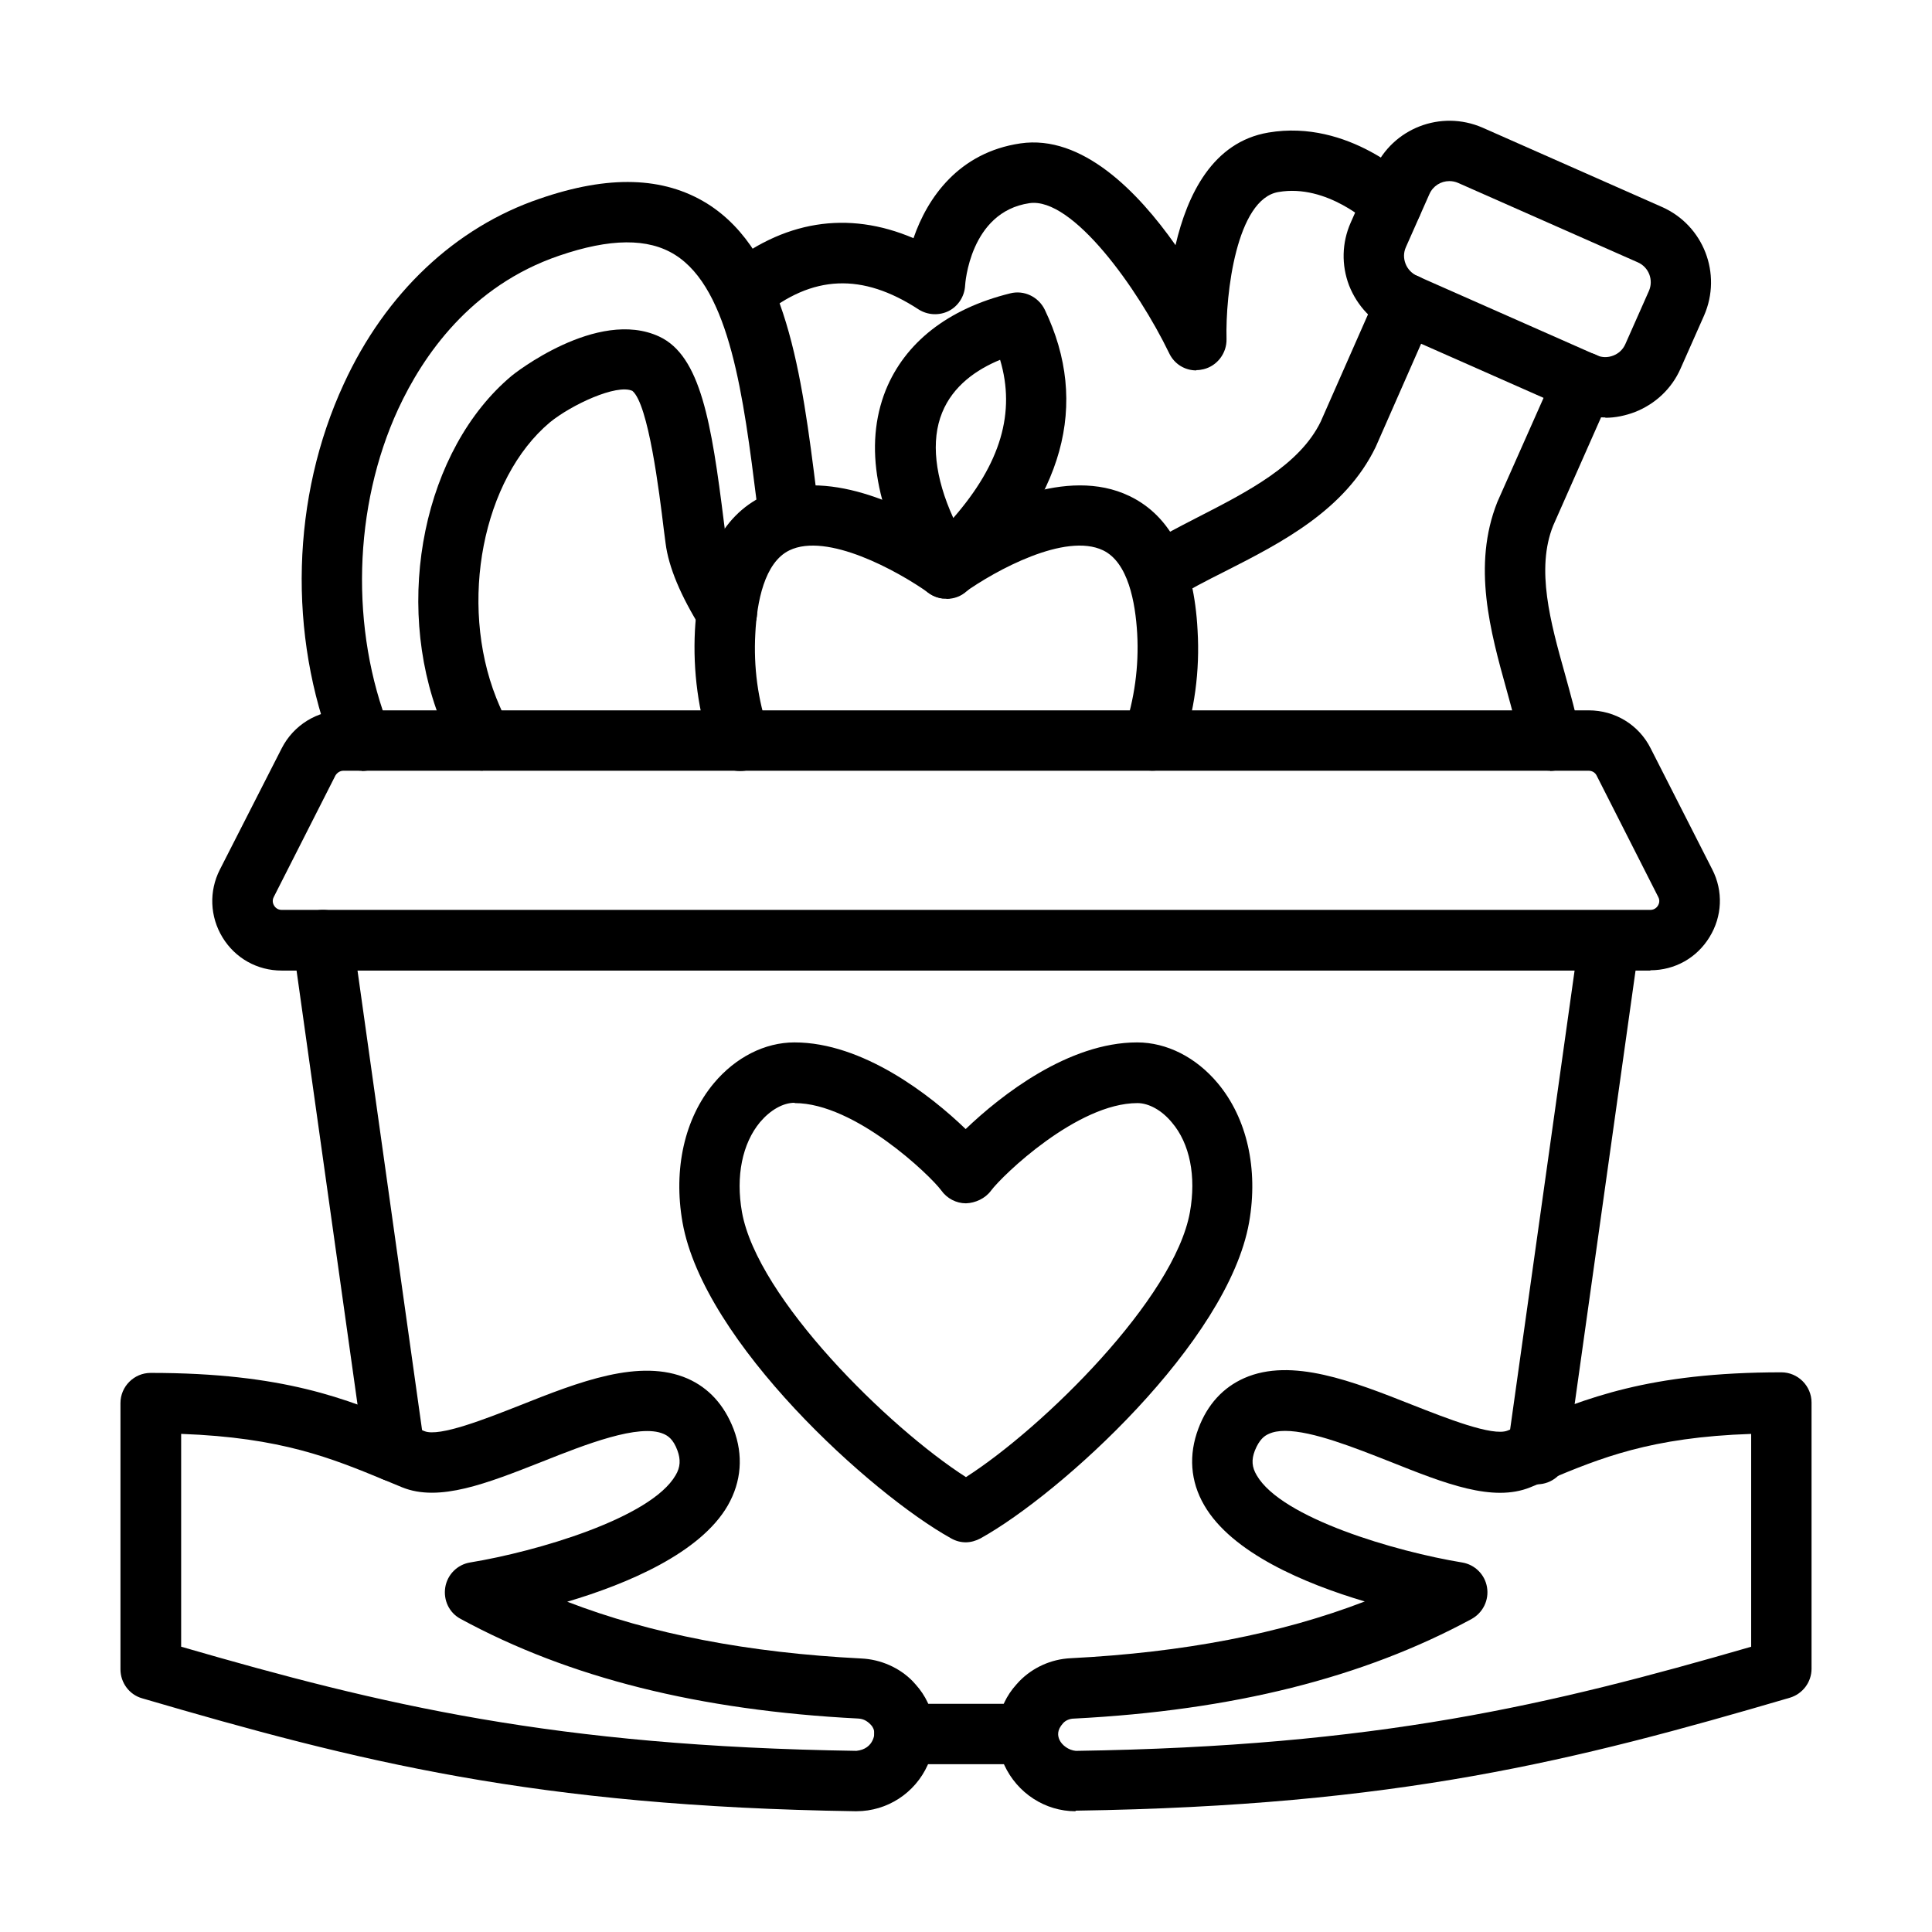
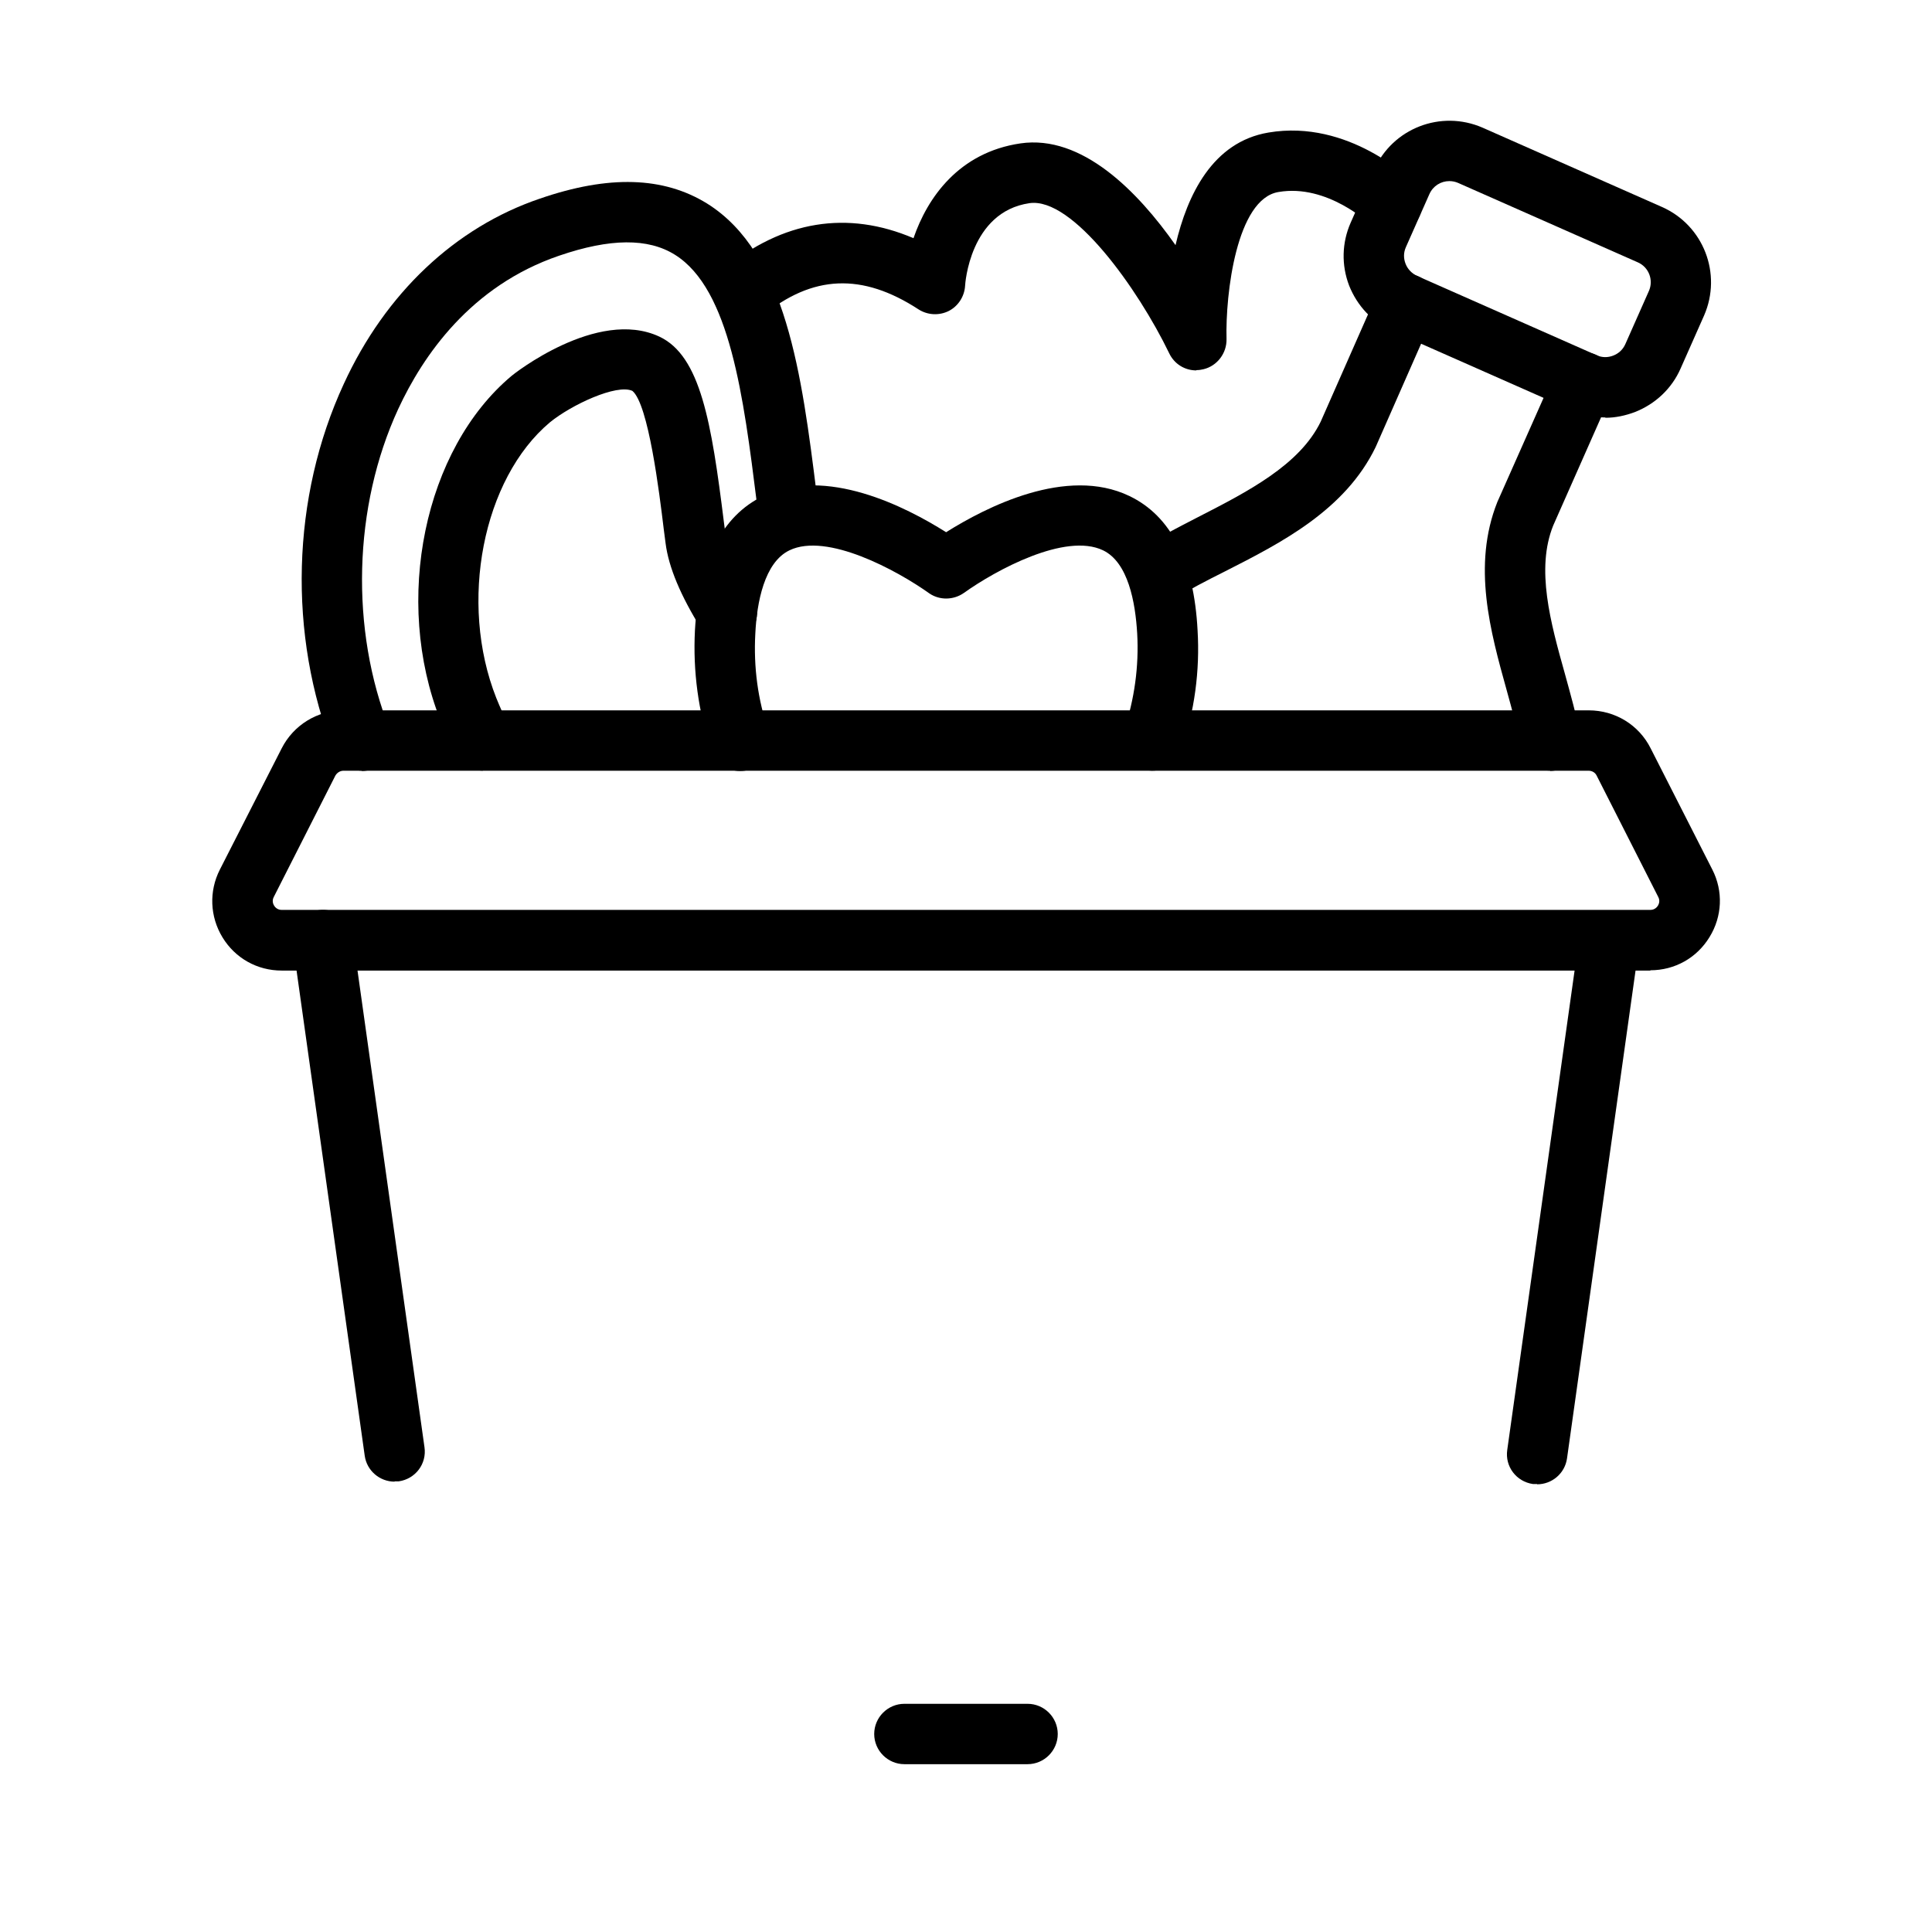
<svg xmlns="http://www.w3.org/2000/svg" width="80" height="80" viewBox="0 0 80 80" fill="none">
-   <path d="M44.537 75C43.274 75 42.124 74.25 41.587 73.088C41.062 71.95 41.262 70.663 42.087 69.75L42.212 69.613C42.762 69.05 43.524 68.7 44.337 68.663C49.012 68.425 53.037 67.65 56.512 66.313C54.024 65.575 50.999 64.3 49.862 62.325C49.287 61.338 49.212 60.238 49.624 59.15C49.999 58.15 50.649 57.45 51.524 57.063C53.487 56.2 56.024 57.2 58.487 58.175C59.887 58.725 61.812 59.488 62.424 59.238L63.137 58.95C65.649 57.913 68.249 56.825 73.762 56.825C74.449 56.825 75.012 57.388 75.012 58.075V69.1C75.012 69.65 74.649 70.138 74.112 70.3C65.199 72.913 57.862 74.775 44.587 74.975H44.537V75ZM53.212 59.25C52.949 59.25 52.724 59.288 52.537 59.375C52.362 59.45 52.149 59.6 51.962 60.063C51.812 60.45 51.837 60.75 52.037 61.088C53.062 62.863 57.799 64.25 60.549 64.7C61.074 64.788 61.487 65.2 61.574 65.725C61.662 66.25 61.412 66.775 60.937 67.038C56.437 69.475 51.049 70.825 44.474 71.163C44.299 71.163 44.124 71.238 44.024 71.35C43.749 71.65 43.799 71.888 43.874 72.05C43.974 72.263 44.249 72.475 44.549 72.5C57.049 72.313 64.174 70.6 72.512 68.188V59.375C68.349 59.513 66.274 60.375 64.087 61.288L63.362 61.588C61.812 62.213 59.849 61.438 57.562 60.525C56.099 59.95 54.349 59.25 53.212 59.25Z" fill="black" />
-   <path d="M35.463 74.999H35.413C22.151 74.799 14.813 72.936 5.888 70.324C5.351 70.174 4.988 69.674 4.988 69.124V58.099C4.988 57.411 5.551 56.849 6.238 56.849C11.751 56.849 14.351 57.924 16.863 58.974L17.576 59.261C18.188 59.511 20.113 58.749 21.513 58.199C23.963 57.224 26.501 56.224 28.476 57.086C29.351 57.474 29.988 58.174 30.376 59.174C30.788 60.261 30.701 61.349 30.138 62.336C29.001 64.311 25.976 65.586 23.488 66.324C26.963 67.661 30.976 68.436 35.663 68.674C36.476 68.711 37.251 69.061 37.788 69.611L37.913 69.749C38.738 70.661 38.926 71.936 38.413 73.086C37.888 74.249 36.738 74.999 35.463 74.999ZM7.501 68.186C15.826 70.599 22.951 72.311 35.463 72.499C35.826 72.461 36.038 72.274 36.138 72.049C36.213 71.886 36.263 71.636 36.063 71.424C35.888 71.236 35.726 71.174 35.538 71.161C28.951 70.824 23.563 69.474 19.076 67.036C18.601 66.786 18.351 66.261 18.438 65.724C18.526 65.199 18.938 64.786 19.463 64.699C22.213 64.249 26.951 62.861 27.976 61.086C28.176 60.749 28.188 60.436 28.051 60.061C27.876 59.586 27.651 59.449 27.476 59.374C26.476 58.936 24.238 59.811 22.451 60.524C20.163 61.424 18.188 62.211 16.651 61.586L15.926 61.286C13.738 60.386 11.663 59.524 7.501 59.374V68.186Z" fill="black" />
  <path d="M42.549 73.051H37.449C36.762 73.051 36.199 72.488 36.199 71.801C36.199 71.113 36.762 70.551 37.449 70.551H42.549C43.237 70.551 43.799 71.113 43.799 71.801C43.799 72.488 43.237 73.051 42.549 73.051Z" fill="black" />
  <path d="M63.649 61.45C63.649 61.45 63.537 61.45 63.474 61.45C62.787 61.35 62.312 60.725 62.412 60.038L65.399 38.775C65.499 38.087 66.124 37.612 66.812 37.712C67.499 37.812 67.974 38.438 67.874 39.125L64.887 60.388C64.799 61.013 64.262 61.462 63.649 61.462V61.45Z" fill="black" />
  <path d="M16.339 61.352C15.727 61.352 15.189 60.902 15.102 60.277L12.127 39.102C12.027 38.414 12.502 37.789 13.189 37.689C13.889 37.589 14.502 38.064 14.602 38.752L17.577 59.927C17.677 60.614 17.202 61.239 16.514 61.339C16.452 61.339 16.402 61.339 16.339 61.339V61.352Z" fill="black" />
  <path d="M68.338 40.189H11.663C10.651 40.189 9.738 39.677 9.213 38.814C8.688 37.952 8.651 36.902 9.101 36.014L11.663 30.989C12.151 30.027 13.138 29.414 14.226 29.414H65.788C66.876 29.414 67.863 30.014 68.351 30.989L70.901 36.002C71.363 36.902 71.313 37.952 70.788 38.802C70.263 39.664 69.351 40.177 68.338 40.177V40.189ZM14.226 31.914C14.088 31.914 13.963 31.989 13.888 32.114L11.338 37.139C11.251 37.302 11.313 37.439 11.351 37.502C11.388 37.564 11.488 37.677 11.663 37.677H68.338C68.513 37.677 68.613 37.564 68.651 37.502C68.688 37.439 68.751 37.302 68.663 37.139L66.113 32.114C66.051 31.989 65.926 31.914 65.776 31.914H14.226Z" fill="black" />
-   <path d="M39.998 63.864C39.786 63.864 39.586 63.814 39.386 63.702C36.073 61.864 29.136 55.577 28.261 50.614C27.873 48.402 28.348 46.302 29.561 44.852C30.461 43.777 31.673 43.164 32.898 43.164C35.723 43.164 38.523 45.339 39.986 46.752C41.461 45.339 44.248 43.164 47.086 43.164C48.311 43.164 49.523 43.777 50.423 44.852C51.636 46.302 52.111 48.402 51.723 50.614C50.848 55.577 43.911 61.864 40.598 63.702C40.411 63.802 40.198 63.864 39.986 63.864H39.998ZM32.898 45.664C32.423 45.664 31.898 45.964 31.473 46.464C30.736 47.352 30.461 48.702 30.723 50.189C31.361 53.764 36.798 59.114 39.998 61.164C43.198 59.114 48.636 53.764 49.273 50.189C49.536 48.714 49.273 47.352 48.523 46.477C48.111 45.977 47.573 45.677 47.098 45.677C44.611 45.677 41.511 48.664 41.036 49.302C40.798 49.627 40.386 49.814 39.998 49.827C39.598 49.827 39.211 49.627 38.973 49.289C38.511 48.664 35.398 45.677 32.911 45.677L32.898 45.664Z" fill="black" />
  <path d="M64.19 31.911C63.602 31.911 63.077 31.499 62.965 30.899C62.827 30.174 62.615 29.399 62.39 28.586C61.715 26.161 60.952 23.424 62.002 20.786L64.427 15.324C64.702 14.699 65.44 14.411 66.077 14.686C66.702 14.961 66.99 15.699 66.715 16.336L64.315 21.761C63.59 23.561 64.202 25.774 64.802 27.911C65.027 28.736 65.277 29.599 65.427 30.436C65.552 31.111 65.115 31.774 64.427 31.899C64.352 31.911 64.265 31.924 64.19 31.924V31.911Z" fill="black" />
  <path d="M47.938 24.997C47.526 24.997 47.114 24.784 46.876 24.409C46.514 23.822 46.688 23.047 47.276 22.684C47.989 22.247 48.764 21.847 49.589 21.422C51.663 20.359 53.813 19.259 54.688 17.459L57.063 12.072C57.339 11.434 58.076 11.159 58.714 11.434C59.351 11.709 59.626 12.447 59.351 13.084L56.964 18.509C55.701 21.122 53.063 22.472 50.726 23.659C49.951 24.047 49.226 24.422 48.601 24.809C48.401 24.934 48.163 24.997 47.938 24.997Z" fill="black" />
  <path d="M66.477 17.286C66.014 17.286 65.539 17.186 65.102 16.999L57.664 13.711C56.839 13.349 56.202 12.674 55.864 11.824C55.539 10.974 55.564 10.049 55.927 9.224L56.902 7.024C57.664 5.311 59.664 4.536 61.389 5.286L68.827 8.574C70.539 9.336 71.314 11.336 70.564 13.061L69.589 15.261C69.227 16.086 68.552 16.724 67.702 17.061C67.302 17.211 66.889 17.299 66.477 17.299V17.286ZM60.014 7.499C59.664 7.499 59.339 7.699 59.189 8.036L58.214 10.236C58.114 10.461 58.114 10.699 58.202 10.924C58.289 11.149 58.464 11.324 58.677 11.424L66.114 14.711C66.339 14.811 66.577 14.811 66.802 14.724C67.027 14.636 67.202 14.474 67.302 14.249L68.277 12.049C68.477 11.599 68.277 11.061 67.814 10.861L60.377 7.574C60.264 7.524 60.139 7.499 60.014 7.499Z" fill="black" />
  <path d="M14.989 31.913C14.489 31.913 14.026 31.613 13.826 31.126C11.914 26.288 12.063 20.588 14.239 15.889C15.963 12.139 18.851 9.414 22.351 8.226C25.213 7.239 27.476 7.314 29.276 8.426C32.563 10.476 33.201 15.539 33.813 20.426C33.839 20.663 33.876 20.814 33.926 20.976C34.139 21.626 33.788 22.338 33.126 22.551C32.476 22.764 31.764 22.413 31.551 21.751C31.451 21.439 31.376 21.113 31.338 20.814C30.788 16.426 30.226 11.976 27.951 10.551C26.838 9.851 25.264 9.864 23.151 10.588C19.488 11.838 17.514 14.726 16.488 16.939C14.626 20.976 14.489 26.064 16.139 30.213C16.389 30.851 16.076 31.576 15.438 31.838C15.289 31.901 15.126 31.926 14.976 31.926L14.989 31.913Z" fill="black" />
  <path d="M19.998 31.912C19.549 31.912 19.111 31.674 18.886 31.236C18.648 30.787 18.424 30.311 18.236 29.824C16.273 24.861 17.561 18.599 21.186 15.562C21.224 15.524 24.724 12.736 27.299 13.937C29.011 14.736 29.461 17.499 29.974 21.611L30.049 22.186C30.123 22.787 30.523 23.686 31.161 24.712C31.523 25.299 31.349 26.061 30.761 26.436C30.174 26.799 29.398 26.624 29.036 26.037C28.186 24.674 27.686 23.486 27.561 22.499L27.486 21.924C27.299 20.374 26.849 16.736 26.186 16.186C25.536 15.886 23.661 16.762 22.773 17.486C19.986 19.824 18.986 24.949 20.549 28.899C20.711 29.299 20.886 29.699 21.086 30.074C21.411 30.686 21.174 31.436 20.561 31.762C20.373 31.861 20.174 31.899 19.986 31.899L19.998 31.912Z" fill="black" />
  <path d="M30.639 31.926C30.114 31.926 29.626 31.601 29.451 31.076C28.914 29.463 28.689 27.801 28.776 26.101C28.939 23.238 29.889 21.363 31.601 20.538C34.201 19.288 37.514 20.988 39.176 22.038C40.826 21.001 44.164 19.288 46.764 20.538C48.489 21.363 49.439 23.238 49.589 26.101C49.689 27.776 49.464 29.451 48.914 31.063C48.689 31.713 47.989 32.063 47.326 31.851C46.676 31.626 46.314 30.926 46.539 30.263C46.976 28.951 47.164 27.601 47.089 26.238C47.014 24.938 46.714 23.288 45.676 22.788C44.114 22.038 41.226 23.613 39.914 24.551C39.489 24.851 38.914 24.863 38.489 24.576C37.139 23.613 34.239 22.038 32.689 22.788C31.651 23.288 31.339 24.938 31.276 26.238C31.201 27.613 31.376 28.976 31.826 30.276C32.051 30.926 31.689 31.638 31.039 31.863C30.901 31.913 30.776 31.926 30.639 31.926Z" fill="black" />
-   <path d="M39.187 24.786C39.187 24.786 39.087 24.786 39.024 24.786C38.649 24.736 38.324 24.524 38.124 24.211C36.262 21.236 35.762 18.449 36.674 16.161C37.474 14.186 39.249 12.786 41.824 12.149C42.399 11.999 42.999 12.286 43.262 12.824C45.137 16.736 44.049 20.661 40.049 24.461C39.812 24.686 39.512 24.799 39.187 24.799V24.786ZM41.412 14.899C40.437 15.299 39.462 15.974 39.012 17.086C38.537 18.249 38.712 19.774 39.474 21.449C41.437 19.199 42.062 17.074 41.412 14.899Z" fill="black" />
  <path d="M49.538 15.338C49.063 15.338 48.626 15.076 48.413 14.626C47.126 11.963 44.413 8.151 42.626 8.413C40.151 8.776 39.963 11.788 39.963 11.826C39.938 12.276 39.676 12.676 39.288 12.876C38.888 13.076 38.413 13.051 38.038 12.813C35.701 11.288 33.638 11.376 31.563 13.088C31.026 13.526 30.238 13.451 29.801 12.913C29.363 12.376 29.438 11.588 29.963 11.151C32.413 9.126 35.101 8.701 37.826 9.863C38.401 8.188 39.701 6.313 42.251 5.938C44.801 5.563 47.113 7.926 48.676 10.151C49.163 8.063 50.213 5.876 52.526 5.488C55.851 4.926 58.413 7.438 58.526 7.551C59.013 8.038 59.013 8.826 58.526 9.313C58.038 9.801 57.251 9.801 56.763 9.313C56.726 9.276 54.963 7.601 52.938 7.951C51.201 8.238 50.738 12.176 50.788 14.038C50.801 14.626 50.401 15.151 49.838 15.288C49.738 15.313 49.638 15.326 49.538 15.326V15.338Z" fill="black" />
</svg>